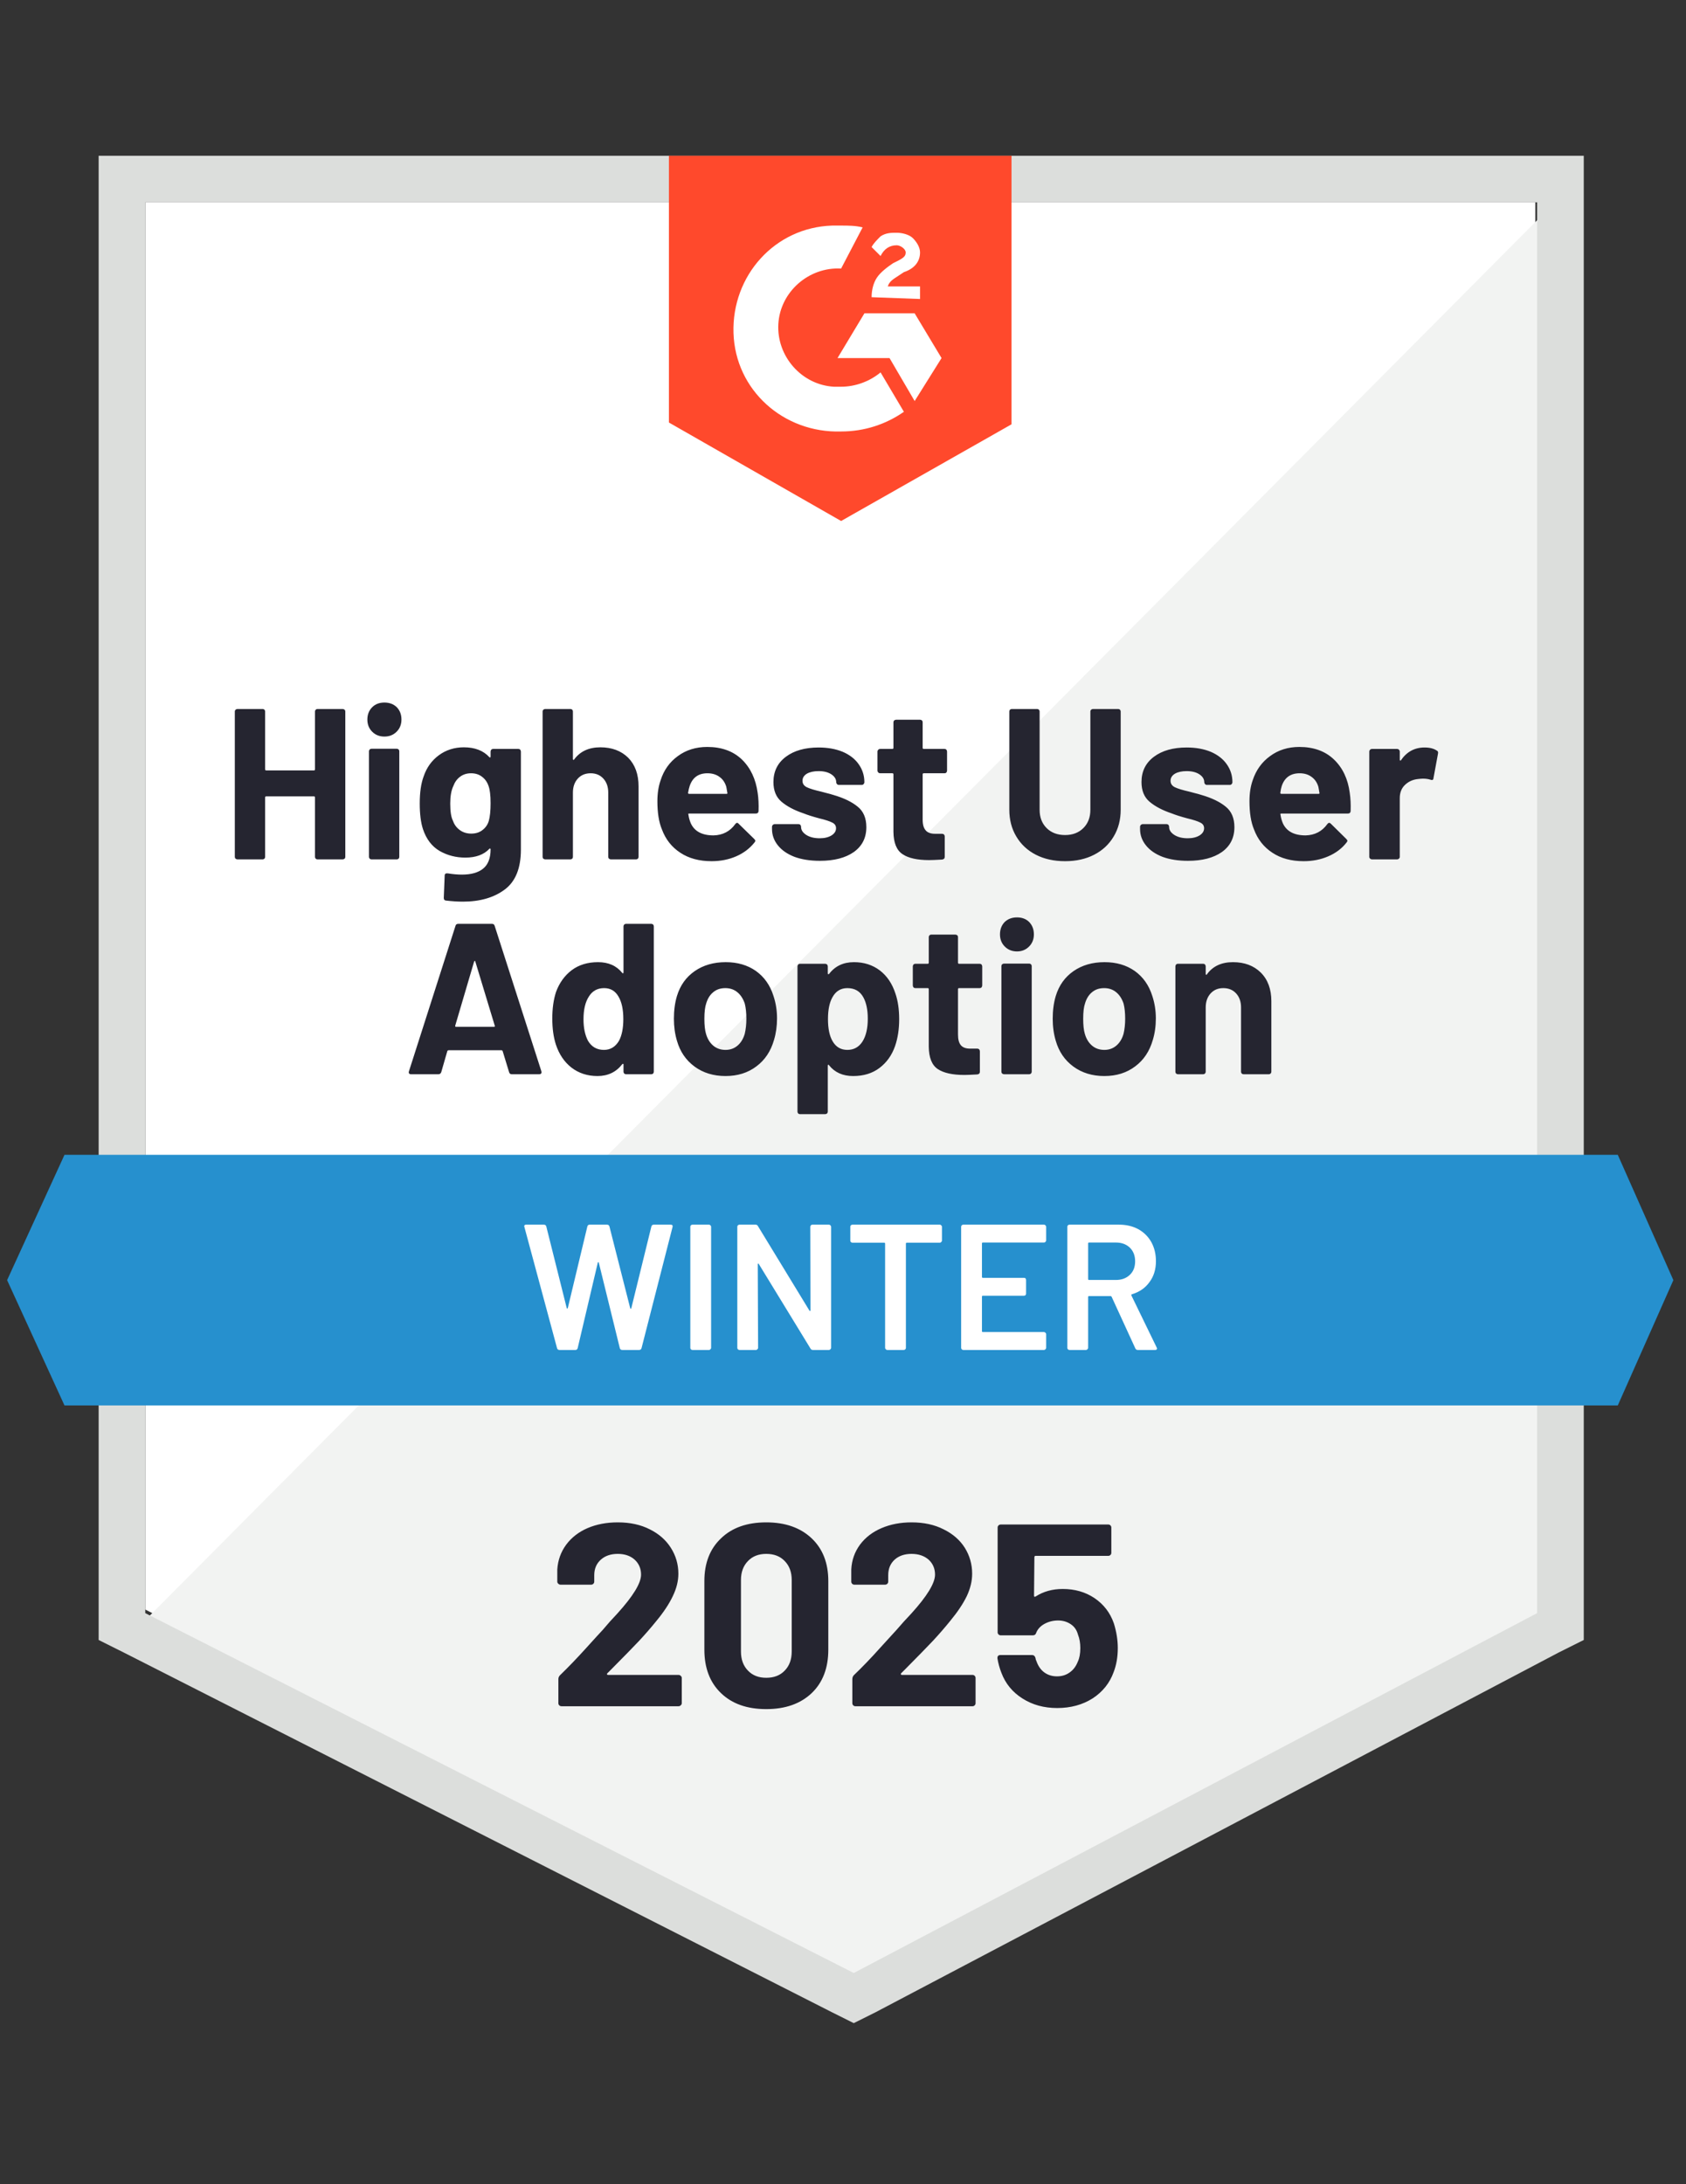
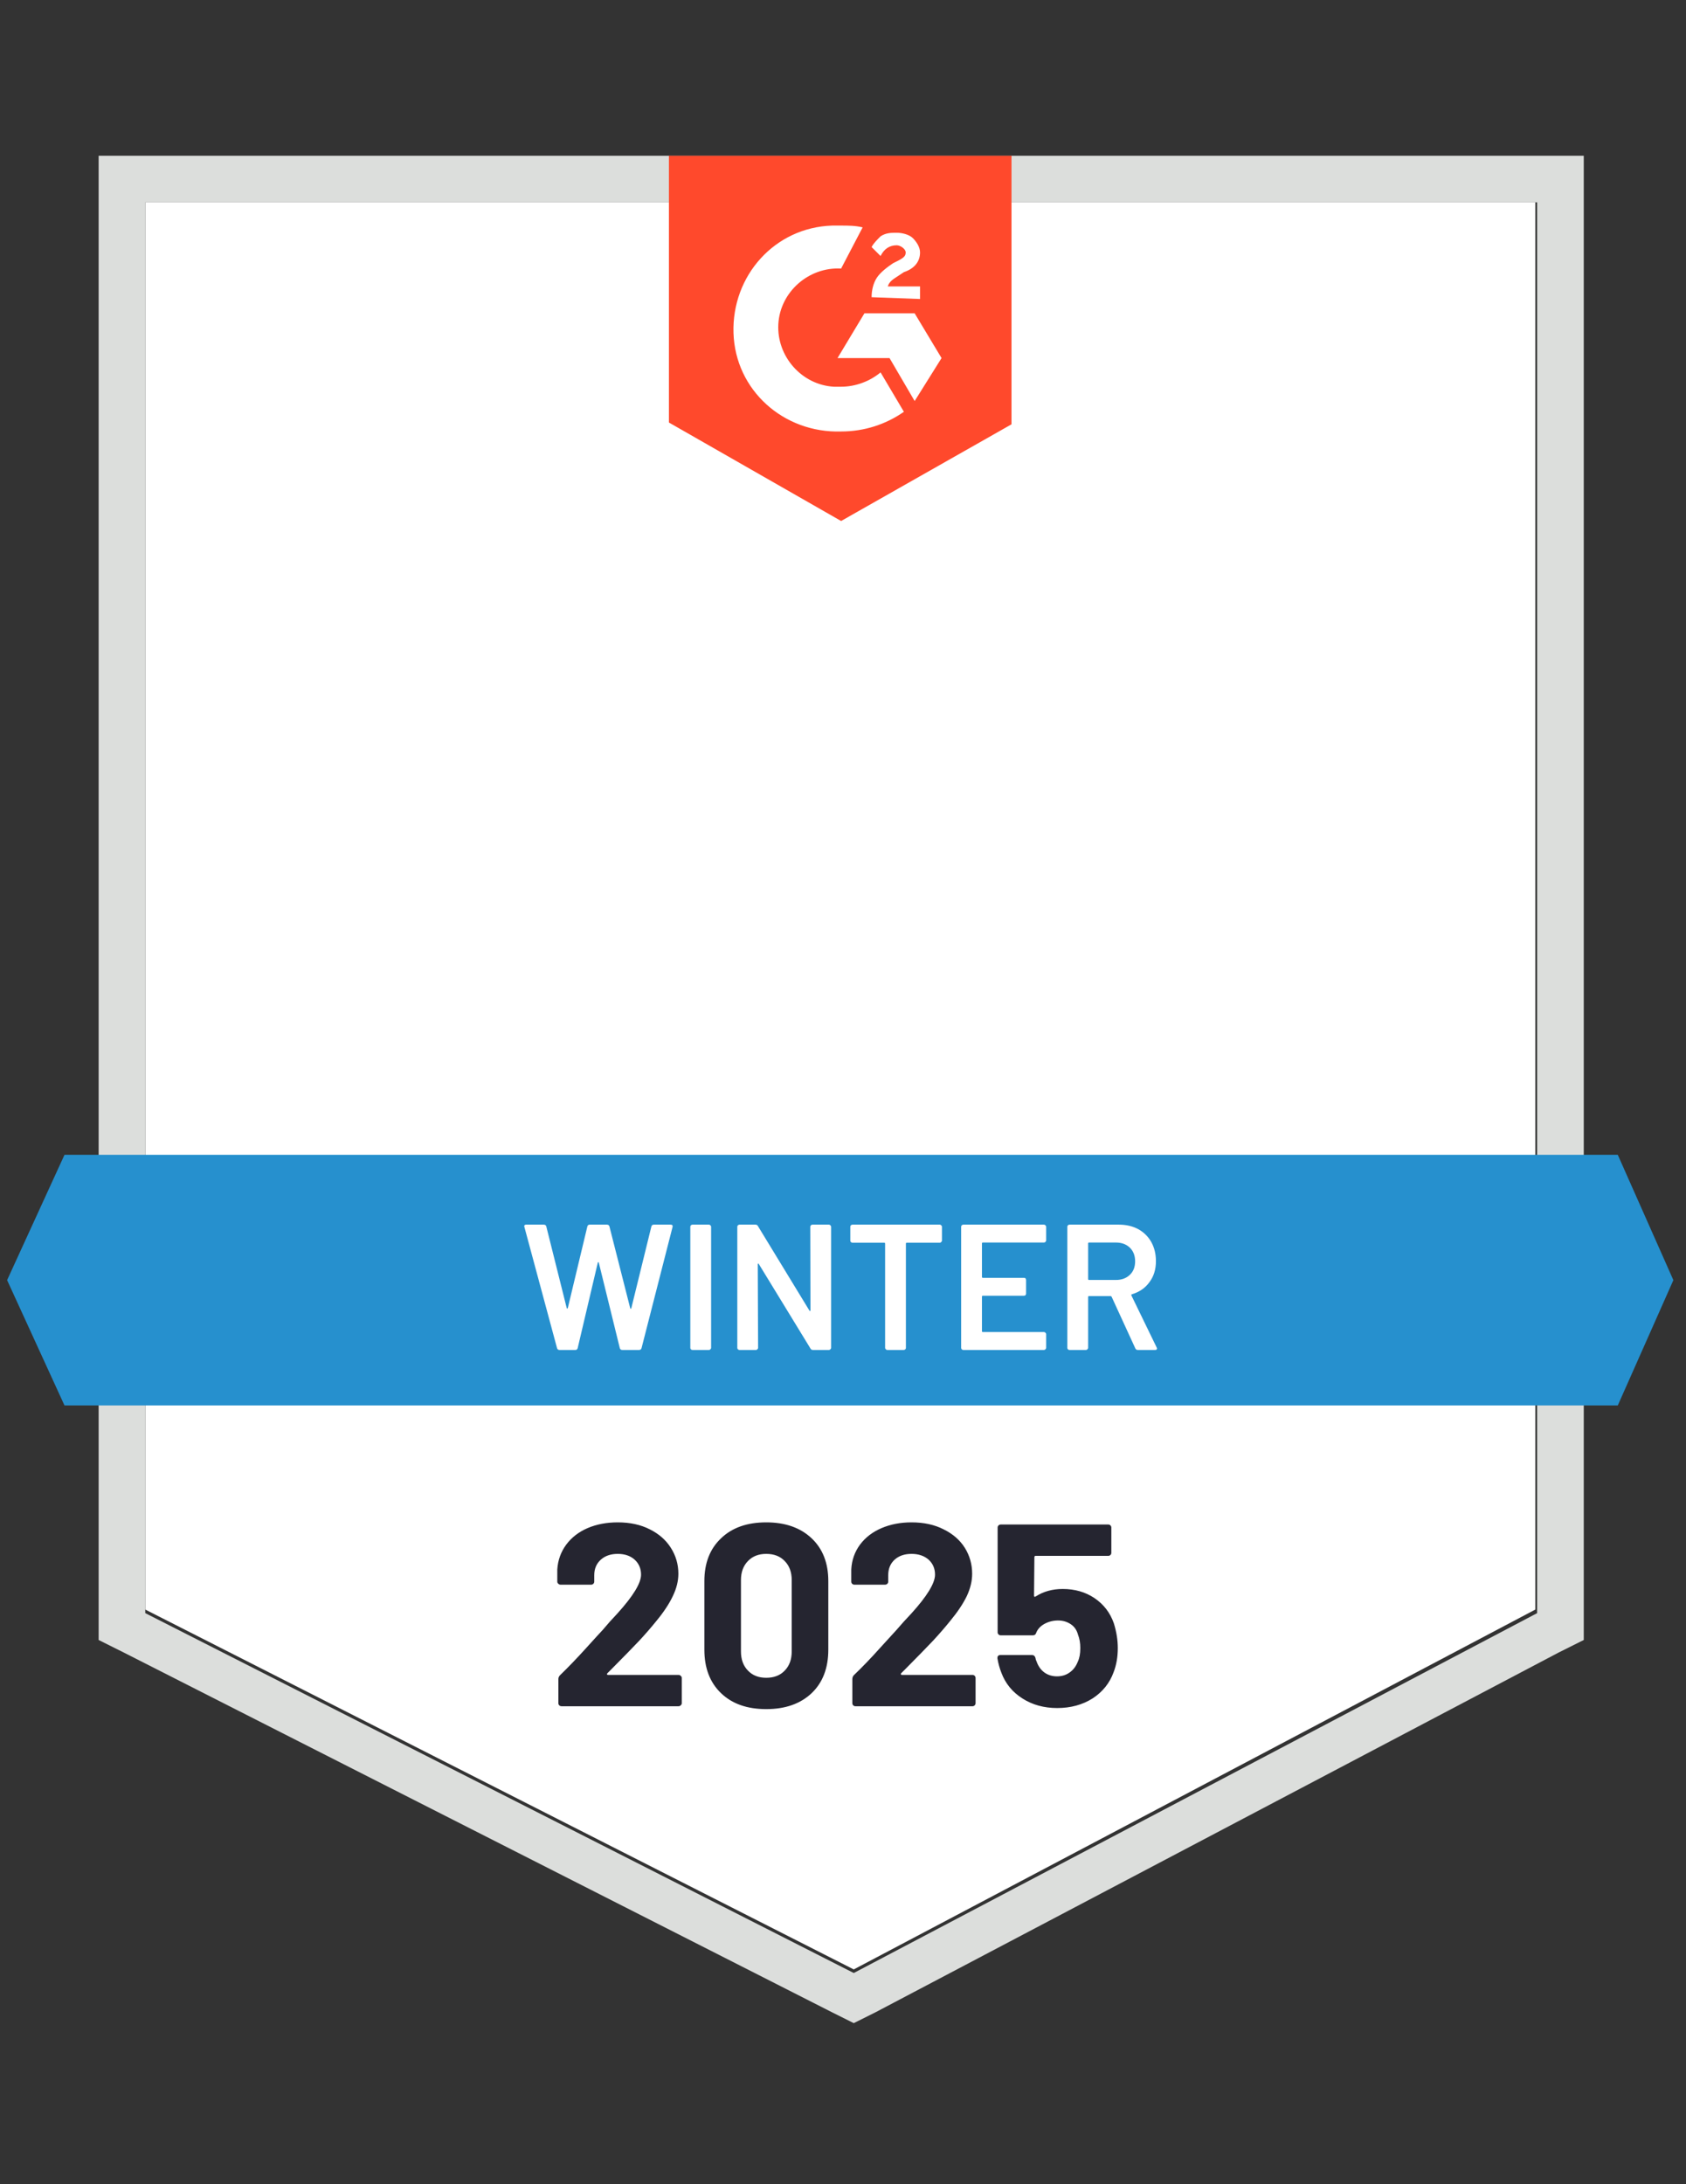
<svg xmlns="http://www.w3.org/2000/svg" width="139" height="180" viewBox="0 0 139 180" fill="none">
  <rect x="0" y="0" width="139" height="180" fill="#333333" stroke="none" />
  <path d="M11.977 132.639L70.386 162.295L126.578 132.639V16.672H11.977V132.639Z" fill="white" />
-   <path d="M127.756 17.114L10.789 134.704L71.417 164.655L127.756 135.885V17.114Z" fill="#F2F3F2" />
  <path d="M8.133 55.328V135.147L10.203 136.18L68.613 165.836L70.387 166.721L72.162 165.836L128.501 136.18L130.571 135.147V12.836H8.133V55.328ZM11.977 132.934V16.672H126.726V132.934L70.387 162.59L11.977 132.934Z" fill="#DCDEDC" />
  <path d="M69.344 18.59C69.936 18.59 70.527 18.59 71.119 18.738L69.344 22.131C66.683 21.983 64.317 24.049 64.169 26.705C64.021 29.36 66.091 31.721 68.753 31.869H69.344C70.527 31.869 71.71 31.426 72.597 30.688L74.52 33.934C73.041 34.967 71.266 35.557 69.344 35.557C64.612 35.705 60.62 32.164 60.472 27.442C60.324 22.721 63.873 18.738 68.605 18.59H69.344ZM75.407 25.82L77.625 29.508L75.407 33.049L73.337 29.508H69.048L71.266 25.82H75.407ZM71.858 24.492C71.858 23.901 72.006 23.311 72.302 22.869C72.597 22.426 73.189 21.983 73.632 21.688L73.928 21.541C74.52 21.246 74.668 21.098 74.668 20.803C74.668 20.508 74.224 20.213 73.928 20.213C73.337 20.213 72.893 20.508 72.597 21.098L71.858 20.36C72.006 20.065 72.302 19.77 72.597 19.475C73.041 19.18 73.485 19.18 73.928 19.18C74.372 19.18 74.963 19.328 75.259 19.623C75.555 19.918 75.851 20.36 75.851 20.803C75.851 21.541 75.407 22.131 74.52 22.426L74.076 22.721C73.632 23.016 73.337 23.164 73.189 23.606H75.851V24.639L71.858 24.492ZM69.344 42.934L83.392 34.967V12.836H55.148V34.819L69.344 42.934Z" fill="#FF492C" />
  <path d="M133.375 95.164H5.318L0.586 105.492L5.318 115.82H133.375L137.959 105.492L133.375 95.164Z" fill="#2690CE" />
-   <path d="M42.191 88.525C42.073 88.525 41.999 88.466 41.969 88.348L41.437 86.607C41.407 86.568 41.378 86.548 41.348 86.548H36.971C36.941 86.548 36.912 86.568 36.882 86.607L36.38 88.348C36.34 88.466 36.261 88.525 36.143 88.525H33.895C33.816 88.525 33.762 88.505 33.733 88.466C33.693 88.427 33.688 88.363 33.718 88.274L37.548 76.309C37.577 76.191 37.651 76.132 37.77 76.132H40.564C40.683 76.132 40.757 76.191 40.786 76.309L44.631 88.274C44.641 88.304 44.645 88.333 44.645 88.363C44.645 88.471 44.581 88.525 44.453 88.525H42.191ZM37.533 84.512C37.513 84.581 37.533 84.615 37.592 84.615H40.727C40.796 84.615 40.816 84.581 40.786 84.512L39.189 79.245C39.179 79.195 39.164 79.176 39.145 79.186C39.115 79.195 39.095 79.215 39.086 79.245L37.533 84.512ZM51.403 76.338C51.403 76.279 51.423 76.23 51.462 76.191C51.502 76.151 51.551 76.132 51.61 76.132H53.695C53.755 76.132 53.804 76.151 53.843 76.191C53.883 76.23 53.902 76.279 53.902 76.338V88.319C53.902 88.377 53.883 88.427 53.843 88.466C53.804 88.505 53.755 88.525 53.695 88.525H51.61C51.551 88.525 51.502 88.505 51.462 88.466C51.423 88.427 51.403 88.377 51.403 88.319V87.728C51.403 87.689 51.394 87.669 51.374 87.669C51.344 87.659 51.319 87.669 51.3 87.699C50.797 88.348 50.117 88.673 49.259 88.673C48.431 88.673 47.716 88.441 47.115 87.979C46.523 87.517 46.095 86.882 45.828 86.076C45.631 85.466 45.533 84.753 45.533 83.936C45.533 83.1 45.636 82.368 45.843 81.738C46.119 80.991 46.548 80.395 47.13 79.953C47.721 79.51 48.446 79.289 49.303 79.289C50.161 79.289 50.827 79.584 51.3 80.174C51.319 80.204 51.344 80.213 51.374 80.204C51.394 80.194 51.403 80.169 51.403 80.13V76.338ZM51.034 85.766C51.27 85.323 51.389 84.728 51.389 83.981C51.389 83.184 51.255 82.564 50.989 82.122C50.723 81.659 50.329 81.428 49.806 81.428C49.254 81.428 48.835 81.659 48.549 82.122C48.254 82.574 48.106 83.199 48.106 83.996C48.106 84.704 48.229 85.294 48.475 85.766C48.771 86.268 49.21 86.519 49.791 86.519C50.324 86.519 50.738 86.268 51.034 85.766ZM59.817 88.673C58.822 88.673 57.969 88.412 57.259 87.891C56.549 87.369 56.066 86.661 55.81 85.766C55.642 85.205 55.559 84.6 55.559 83.951C55.559 83.263 55.642 82.638 55.81 82.078C56.076 81.202 56.564 80.519 57.274 80.027C57.984 79.535 58.836 79.289 59.832 79.289C60.798 79.289 61.626 79.53 62.316 80.012C63.006 80.504 63.489 81.187 63.765 82.063C63.963 82.653 64.061 83.273 64.061 83.922C64.061 84.561 63.977 85.156 63.81 85.707C63.544 86.632 63.061 87.355 62.361 87.876C61.661 88.407 60.813 88.673 59.817 88.673ZM59.817 86.519C60.202 86.519 60.532 86.4 60.808 86.164C61.084 85.928 61.281 85.604 61.4 85.191C61.488 84.817 61.533 84.404 61.533 83.951C61.533 83.459 61.488 83.041 61.4 82.697C61.261 82.294 61.059 81.984 60.793 81.768C60.517 81.541 60.187 81.428 59.803 81.428C59.398 81.428 59.063 81.541 58.797 81.768C58.531 81.984 58.339 82.294 58.22 82.697C58.122 82.982 58.072 83.4 58.072 83.951C58.072 84.482 58.117 84.895 58.205 85.191C58.324 85.604 58.521 85.928 58.797 86.164C59.073 86.4 59.413 86.519 59.817 86.519ZM73.821 81.871C74.028 82.471 74.131 83.179 74.131 83.996C74.131 84.812 74.018 85.55 73.791 86.209C73.525 86.966 73.096 87.566 72.505 88.009C71.923 88.451 71.198 88.673 70.331 88.673C69.483 88.673 68.823 88.377 68.35 87.787C68.33 87.748 68.305 87.733 68.275 87.743C68.256 87.753 68.246 87.778 68.246 87.817V91.609C68.246 91.668 68.226 91.717 68.187 91.756C68.138 91.796 68.083 91.815 68.024 91.815H65.954C65.895 91.815 65.846 91.796 65.806 91.756C65.767 91.717 65.747 91.668 65.747 91.609V79.643C65.747 79.584 65.767 79.53 65.806 79.481C65.846 79.441 65.895 79.422 65.954 79.422H68.024C68.083 79.422 68.138 79.441 68.187 79.481C68.226 79.53 68.246 79.584 68.246 79.643V80.219C68.246 80.258 68.256 80.278 68.275 80.278C68.305 80.287 68.33 80.282 68.35 80.263C68.842 79.614 69.528 79.289 70.405 79.289C71.223 79.289 71.933 79.515 72.534 79.968C73.126 80.42 73.555 81.055 73.821 81.871ZM71.1 85.84C71.396 85.377 71.543 84.748 71.543 83.951C71.543 83.213 71.42 82.623 71.174 82.181C70.898 81.679 70.459 81.428 69.858 81.428C69.316 81.428 68.906 81.679 68.63 82.181C68.384 82.614 68.261 83.213 68.261 83.981C68.261 84.768 68.389 85.377 68.645 85.81C68.921 86.282 69.325 86.519 69.858 86.519C70.39 86.519 70.804 86.292 71.1 85.84ZM80.978 81.207C80.978 81.266 80.958 81.32 80.919 81.369C80.879 81.409 80.83 81.428 80.771 81.428H79.07C79.011 81.428 78.981 81.458 78.981 81.517V85.264C78.981 85.658 79.06 85.948 79.218 86.135C79.376 86.322 79.632 86.415 79.987 86.415H80.579C80.638 86.415 80.687 86.435 80.726 86.474C80.766 86.523 80.785 86.578 80.785 86.636V88.319C80.785 88.446 80.716 88.52 80.579 88.54C80.076 88.569 79.721 88.584 79.514 88.584C78.528 88.584 77.794 88.422 77.311 88.097C76.828 87.773 76.581 87.158 76.571 86.253V81.517C76.571 81.458 76.542 81.428 76.483 81.428H75.462C75.403 81.428 75.354 81.409 75.314 81.369C75.275 81.32 75.255 81.266 75.255 81.207V79.643C75.255 79.584 75.275 79.53 75.314 79.481C75.354 79.441 75.403 79.422 75.462 79.422H76.483C76.542 79.422 76.571 79.392 76.571 79.333V77.223C76.571 77.164 76.591 77.115 76.63 77.076C76.67 77.037 76.719 77.017 76.778 77.017H78.76C78.819 77.017 78.873 77.037 78.922 77.076C78.962 77.115 78.981 77.164 78.981 77.223V79.333C78.981 79.392 79.011 79.422 79.07 79.422H80.771C80.83 79.422 80.879 79.441 80.919 79.481C80.958 79.53 80.978 79.584 80.978 79.643V81.207ZM83.847 78.404C83.442 78.404 83.107 78.271 82.841 78.005C82.575 77.74 82.442 77.405 82.442 77.002C82.442 76.589 82.57 76.25 82.826 75.984C83.092 75.728 83.433 75.6 83.847 75.6C84.26 75.6 84.596 75.728 84.852 75.984C85.108 76.25 85.237 76.589 85.237 77.002C85.237 77.405 85.103 77.74 84.837 78.005C84.571 78.271 84.241 78.404 83.847 78.404ZM82.782 88.525C82.723 88.525 82.668 88.505 82.619 88.466C82.58 88.427 82.56 88.377 82.56 88.319V79.614C82.56 79.555 82.58 79.505 82.619 79.466C82.668 79.427 82.723 79.407 82.782 79.407H84.852C84.911 79.407 84.96 79.427 85 79.466C85.039 79.505 85.059 79.555 85.059 79.614V88.319C85.059 88.377 85.039 88.427 85 88.466C84.96 88.505 84.911 88.525 84.852 88.525H82.782ZM91.048 88.673C90.052 88.673 89.2 88.412 88.49 87.891C87.78 87.369 87.297 86.661 87.04 85.766C86.873 85.205 86.789 84.6 86.789 83.951C86.789 83.263 86.873 82.638 87.04 82.078C87.307 81.202 87.795 80.519 88.504 80.027C89.214 79.535 90.067 79.289 91.063 79.289C92.029 79.289 92.857 79.53 93.547 80.012C94.237 80.504 94.72 81.187 94.996 82.063C95.193 82.653 95.292 83.273 95.292 83.922C95.292 84.561 95.208 85.156 95.04 85.707C94.774 86.632 94.291 87.355 93.591 87.876C92.891 88.407 92.044 88.673 91.048 88.673ZM91.048 86.519C91.432 86.519 91.763 86.4 92.039 86.164C92.315 85.928 92.512 85.604 92.63 85.191C92.719 84.817 92.763 84.404 92.763 83.951C92.763 83.459 92.719 83.041 92.63 82.697C92.492 82.294 92.29 81.984 92.024 81.768C91.748 81.541 91.418 81.428 91.033 81.428C90.629 81.428 90.294 81.541 90.028 81.768C89.761 81.984 89.569 82.294 89.451 82.697C89.352 82.982 89.303 83.4 89.303 83.951C89.303 84.482 89.347 84.895 89.436 85.191C89.554 85.604 89.751 85.928 90.028 86.164C90.304 86.4 90.644 86.519 91.048 86.519ZM101.65 79.289C102.597 79.289 103.361 79.574 103.942 80.145C104.524 80.725 104.815 81.512 104.815 82.505V88.319C104.815 88.377 104.795 88.427 104.756 88.466C104.716 88.505 104.667 88.525 104.608 88.525H102.523C102.464 88.525 102.414 88.505 102.375 88.466C102.335 88.427 102.316 88.377 102.316 88.319V83.022C102.316 82.55 102.183 82.166 101.916 81.871C101.65 81.576 101.295 81.428 100.852 81.428C100.418 81.428 100.068 81.576 99.802 81.871C99.536 82.166 99.403 82.55 99.403 83.022V88.319C99.403 88.377 99.383 88.427 99.344 88.466C99.304 88.505 99.255 88.525 99.196 88.525H97.111C97.052 88.525 97.002 88.505 96.963 88.466C96.923 88.427 96.904 88.377 96.904 88.319V79.643C96.904 79.584 96.923 79.53 96.963 79.481C97.002 79.441 97.052 79.422 97.111 79.422H99.196C99.255 79.422 99.304 79.441 99.344 79.481C99.383 79.53 99.403 79.584 99.403 79.643V80.263C99.403 80.292 99.412 80.312 99.432 80.322C99.462 80.341 99.481 80.337 99.491 80.307C99.974 79.628 100.694 79.289 101.65 79.289ZM25.969 58.633C25.969 58.574 25.989 58.525 26.028 58.486C26.068 58.446 26.117 58.427 26.176 58.427H28.247C28.306 58.427 28.36 58.446 28.409 58.486C28.449 58.525 28.468 58.574 28.468 58.633V70.614C28.468 70.673 28.449 70.722 28.409 70.761C28.36 70.8 28.306 70.82 28.247 70.82H26.176C26.117 70.82 26.068 70.8 26.028 70.761C25.989 70.722 25.969 70.673 25.969 70.614V65.715C25.969 65.656 25.94 65.627 25.881 65.627H21.947C21.888 65.627 21.858 65.656 21.858 65.715V70.614C21.858 70.673 21.839 70.722 21.799 70.761C21.76 70.8 21.71 70.82 21.651 70.82H19.581C19.522 70.82 19.468 70.8 19.419 70.761C19.379 70.722 19.359 70.673 19.359 70.614V58.633C19.359 58.574 19.379 58.525 19.419 58.486C19.468 58.446 19.522 58.427 19.581 58.427H21.651C21.71 58.427 21.76 58.446 21.799 58.486C21.839 58.525 21.858 58.574 21.858 58.633V63.399C21.858 63.458 21.888 63.487 21.947 63.487H25.881C25.94 63.487 25.969 63.458 25.969 63.399V58.633ZM31.692 60.699C31.288 60.699 30.953 60.566 30.686 60.3C30.42 60.035 30.287 59.7 30.287 59.297C30.287 58.884 30.42 58.545 30.686 58.279C30.943 58.023 31.278 57.895 31.692 57.895C32.106 57.895 32.446 58.023 32.712 58.279C32.969 58.545 33.097 58.884 33.097 59.297C33.097 59.7 32.964 60.035 32.697 60.3C32.431 60.566 32.096 60.699 31.692 60.699ZM30.627 70.82C30.568 70.82 30.519 70.8 30.479 70.761C30.44 70.722 30.42 70.673 30.42 70.614V61.909C30.42 61.85 30.44 61.8 30.479 61.761C30.519 61.722 30.568 61.702 30.627 61.702H32.712C32.771 61.702 32.821 61.722 32.86 61.761C32.9 61.8 32.919 61.85 32.919 61.909V70.614C32.919 70.673 32.9 70.722 32.86 70.761C32.821 70.8 32.771 70.82 32.712 70.82H30.627ZM40.446 61.938C40.446 61.879 40.466 61.825 40.505 61.776C40.545 61.736 40.594 61.717 40.653 61.717H42.738C42.797 61.717 42.846 61.736 42.886 61.776C42.925 61.825 42.945 61.879 42.945 61.938V70.009C42.945 71.553 42.496 72.654 41.599 73.314C40.712 73.973 39.564 74.302 38.154 74.302C37.74 74.302 37.277 74.273 36.764 74.213C36.646 74.204 36.587 74.13 36.587 73.992L36.66 72.163C36.66 72.015 36.744 71.951 36.912 71.971C37.336 72.04 37.725 72.074 38.08 72.074C38.839 72.074 39.421 71.912 39.825 71.587C40.239 71.253 40.446 70.722 40.446 69.994C40.446 69.954 40.431 69.93 40.402 69.92C40.382 69.92 40.362 69.93 40.343 69.95C39.889 70.432 39.228 70.673 38.361 70.673C37.592 70.673 36.887 70.491 36.246 70.127C35.606 69.753 35.147 69.153 34.871 68.327C34.694 67.786 34.605 67.082 34.605 66.217C34.605 65.292 34.714 64.545 34.93 63.974C35.177 63.246 35.596 62.666 36.187 62.233C36.779 61.8 37.464 61.584 38.243 61.584C39.15 61.584 39.85 61.855 40.343 62.395C40.362 62.415 40.382 62.425 40.402 62.425C40.431 62.415 40.446 62.391 40.446 62.351V61.938ZM40.298 67.648C40.397 67.294 40.446 66.812 40.446 66.202C40.446 65.838 40.431 65.553 40.402 65.346C40.382 65.15 40.343 64.963 40.283 64.786C40.175 64.461 39.997 64.205 39.751 64.019C39.505 63.822 39.199 63.723 38.834 63.723C38.479 63.723 38.174 63.822 37.917 64.019C37.671 64.205 37.489 64.461 37.37 64.786C37.203 65.14 37.119 65.617 37.119 66.217C37.119 66.876 37.193 67.348 37.341 67.633C37.449 67.948 37.636 68.204 37.903 68.4C38.169 68.597 38.484 68.695 38.849 68.695C39.224 68.695 39.534 68.597 39.781 68.4C40.037 68.204 40.209 67.953 40.298 67.648ZM49.496 61.584C50.442 61.584 51.206 61.869 51.788 62.44C52.36 63.02 52.645 63.807 52.645 64.8V70.614C52.645 70.673 52.626 70.722 52.586 70.761C52.547 70.8 52.498 70.82 52.438 70.82H50.368C50.309 70.82 50.255 70.8 50.206 70.761C50.166 70.722 50.146 70.673 50.146 70.614V65.317C50.146 64.845 50.013 64.461 49.747 64.166C49.481 63.871 49.131 63.723 48.697 63.723C48.254 63.723 47.899 63.871 47.633 64.166C47.366 64.461 47.233 64.845 47.233 65.317V70.614C47.233 70.673 47.214 70.722 47.174 70.761C47.135 70.8 47.085 70.82 47.026 70.82H44.956C44.897 70.82 44.843 70.8 44.793 70.761C44.754 70.722 44.734 70.673 44.734 70.614V58.633C44.734 58.574 44.754 58.525 44.793 58.486C44.843 58.446 44.897 58.427 44.956 58.427H47.026C47.085 58.427 47.135 58.446 47.174 58.486C47.214 58.525 47.233 58.574 47.233 58.633V62.558C47.233 62.587 47.248 62.607 47.278 62.617C47.297 62.636 47.312 62.632 47.322 62.602C47.815 61.923 48.539 61.584 49.496 61.584ZM62.464 65.332C62.533 65.784 62.558 66.286 62.538 66.837C62.528 66.974 62.449 67.043 62.301 67.043H56.815C56.746 67.043 56.727 67.073 56.756 67.132C56.786 67.368 56.85 67.604 56.949 67.84C57.254 68.509 57.88 68.843 58.827 68.843C59.586 68.823 60.182 68.513 60.616 67.913C60.665 67.845 60.719 67.81 60.778 67.81C60.818 67.81 60.857 67.835 60.897 67.884L62.183 69.138C62.242 69.197 62.272 69.251 62.272 69.3C62.272 69.32 62.247 69.364 62.198 69.433C61.804 69.925 61.301 70.304 60.69 70.569C60.078 70.835 59.403 70.968 58.664 70.968C57.648 70.968 56.791 70.737 56.091 70.274C55.381 69.812 54.873 69.168 54.568 68.341C54.321 67.751 54.198 66.979 54.198 66.025C54.198 65.376 54.287 64.8 54.464 64.299C54.73 63.463 55.204 62.799 55.884 62.307C56.564 61.805 57.372 61.554 58.309 61.554C59.492 61.554 60.443 61.899 61.163 62.587C61.873 63.276 62.306 64.191 62.464 65.332ZM58.324 63.723C57.584 63.723 57.096 64.073 56.86 64.771C56.81 64.918 56.766 65.105 56.727 65.332C56.727 65.391 56.756 65.42 56.815 65.42H59.891C59.96 65.42 59.985 65.391 59.965 65.332C59.906 64.987 59.876 64.82 59.876 64.83C59.768 64.476 59.581 64.205 59.315 64.019C59.048 63.822 58.718 63.723 58.324 63.723ZM67.595 70.938C66.797 70.938 66.102 70.83 65.51 70.614C64.919 70.387 64.46 70.073 64.135 69.669C63.81 69.266 63.647 68.814 63.647 68.312V68.135C63.647 68.076 63.672 68.022 63.721 67.973C63.761 67.933 63.81 67.913 63.869 67.913H65.836C65.895 67.913 65.944 67.933 65.984 67.973C66.023 68.022 66.043 68.076 66.043 68.135V68.15C66.043 68.405 66.191 68.627 66.486 68.814C66.772 68.991 67.137 69.079 67.581 69.079C67.975 69.079 68.3 69 68.556 68.843C68.803 68.686 68.926 68.489 68.926 68.253C68.926 68.037 68.818 67.879 68.601 67.781C68.394 67.673 68.044 67.559 67.551 67.441C66.999 67.294 66.565 67.156 66.25 67.028C65.491 66.773 64.884 66.453 64.431 66.069C63.987 65.695 63.765 65.154 63.765 64.446C63.765 63.571 64.106 62.877 64.786 62.366C65.466 61.855 66.368 61.599 67.492 61.599C68.241 61.599 68.901 61.717 69.473 61.953C70.045 62.199 70.484 62.538 70.789 62.971C71.105 63.413 71.263 63.91 71.263 64.461C71.263 64.52 71.243 64.569 71.203 64.609C71.164 64.658 71.115 64.682 71.055 64.682H69.148C69.089 64.682 69.04 64.658 69 64.609C68.961 64.569 68.941 64.52 68.941 64.461C68.941 64.205 68.808 63.989 68.542 63.812C68.275 63.635 67.926 63.546 67.492 63.546C67.097 63.546 66.777 63.615 66.531 63.753C66.284 63.9 66.161 64.097 66.161 64.343C66.161 64.579 66.279 64.756 66.516 64.874C66.762 64.992 67.166 65.115 67.728 65.243C67.866 65.282 68.014 65.322 68.172 65.361C68.34 65.4 68.517 65.45 68.704 65.509C69.552 65.754 70.218 66.074 70.701 66.468C71.184 66.851 71.425 67.417 71.425 68.164C71.425 69.04 71.08 69.723 70.39 70.215C69.7 70.697 68.769 70.938 67.595 70.938ZM78.079 63.502C78.079 63.561 78.06 63.615 78.02 63.664C77.981 63.704 77.932 63.723 77.873 63.723H76.157C76.098 63.723 76.068 63.753 76.068 63.812V67.559C76.068 67.953 76.152 68.243 76.32 68.43C76.478 68.617 76.734 68.71 77.089 68.71H77.665C77.725 68.71 77.779 68.73 77.828 68.769C77.868 68.819 77.887 68.873 77.887 68.932V70.614C77.887 70.741 77.813 70.815 77.665 70.835C77.172 70.864 76.818 70.879 76.601 70.879C75.625 70.879 74.895 70.717 74.412 70.392C73.919 70.068 73.668 69.453 73.658 68.548V63.812C73.658 63.753 73.629 63.723 73.569 63.723H72.564C72.505 63.723 72.455 63.704 72.416 63.664C72.367 63.615 72.342 63.561 72.342 63.502V61.938C72.342 61.879 72.367 61.825 72.416 61.776C72.455 61.736 72.505 61.717 72.564 61.717H73.569C73.629 61.717 73.658 61.687 73.658 61.628V59.519C73.658 59.459 73.678 59.41 73.717 59.371C73.766 59.332 73.821 59.312 73.88 59.312H75.861C75.921 59.312 75.97 59.332 76.009 59.371C76.049 59.41 76.068 59.459 76.068 59.519V61.628C76.068 61.687 76.098 61.717 76.157 61.717H77.873C77.932 61.717 77.981 61.736 78.02 61.776C78.06 61.825 78.079 61.879 78.079 61.938V63.502ZM87.809 70.968C86.893 70.968 86.089 70.791 85.399 70.436C84.709 70.082 84.172 69.581 83.787 68.932C83.403 68.292 83.211 67.555 83.211 66.719V58.633C83.211 58.574 83.23 58.525 83.27 58.486C83.309 58.446 83.359 58.427 83.418 58.427H85.503C85.562 58.427 85.611 58.446 85.65 58.486C85.69 58.525 85.71 58.574 85.71 58.633V66.733C85.71 67.353 85.902 67.855 86.286 68.238C86.671 68.622 87.179 68.814 87.809 68.814C88.43 68.814 88.933 68.622 89.318 68.238C89.702 67.855 89.894 67.353 89.894 66.733V58.633C89.894 58.574 89.914 58.525 89.954 58.486C90.003 58.446 90.057 58.427 90.116 58.427H92.186C92.246 58.427 92.295 58.446 92.334 58.486C92.374 58.525 92.394 58.574 92.394 58.633V66.719C92.394 67.555 92.201 68.292 91.817 68.932C91.432 69.581 90.895 70.082 90.205 70.436C89.515 70.791 88.716 70.968 87.809 70.968ZM97.939 70.938C97.14 70.938 96.445 70.83 95.854 70.614C95.262 70.387 94.804 70.073 94.478 69.669C94.153 69.266 93.99 68.814 93.99 68.312V68.135C93.99 68.076 94.015 68.022 94.064 67.973C94.104 67.933 94.153 67.913 94.212 67.913H96.179C96.238 67.913 96.287 67.933 96.327 67.973C96.366 68.022 96.386 68.076 96.386 68.135V68.15C96.386 68.405 96.534 68.627 96.83 68.814C97.116 68.991 97.48 69.079 97.924 69.079C98.318 69.079 98.644 69 98.9 68.843C99.146 68.686 99.27 68.489 99.27 68.253C99.27 68.037 99.161 67.879 98.944 67.781C98.737 67.673 98.387 67.559 97.894 67.441C97.342 67.294 96.909 67.156 96.593 67.028C95.834 66.773 95.228 66.453 94.774 66.069C94.331 65.695 94.109 65.154 94.109 64.446C94.109 63.571 94.449 62.877 95.129 62.366C95.809 61.855 96.711 61.599 97.835 61.599C98.585 61.599 99.245 61.717 99.817 61.953C100.388 62.199 100.827 62.538 101.133 62.971C101.448 63.413 101.606 63.91 101.606 64.461C101.606 64.52 101.586 64.569 101.547 64.609C101.507 64.658 101.458 64.682 101.399 64.682H99.491C99.432 64.682 99.383 64.658 99.344 64.609C99.304 64.569 99.284 64.52 99.284 64.461C99.284 64.205 99.151 63.989 98.885 63.812C98.619 63.635 98.269 63.546 97.835 63.546C97.441 63.546 97.121 63.615 96.874 63.753C96.628 63.9 96.504 64.097 96.504 64.343C96.504 64.579 96.623 64.756 96.859 64.874C97.106 64.992 97.51 65.115 98.072 65.243C98.21 65.282 98.358 65.322 98.515 65.361C98.683 65.4 98.861 65.45 99.048 65.509C99.896 65.754 100.561 66.074 101.044 66.468C101.527 66.851 101.769 67.417 101.769 68.164C101.769 69.04 101.424 69.723 100.734 70.215C100.043 70.697 99.112 70.938 97.939 70.938ZM111.277 65.332C111.346 65.784 111.37 66.286 111.351 66.837C111.341 66.974 111.262 67.043 111.114 67.043H105.643C105.564 67.043 105.539 67.073 105.569 67.132C105.599 67.368 105.663 67.604 105.761 67.84C106.067 68.509 106.693 68.843 107.639 68.843C108.398 68.823 108.995 68.513 109.428 67.913C109.478 67.845 109.532 67.81 109.591 67.81C109.631 67.81 109.675 67.835 109.724 67.884L110.996 69.138C111.055 69.197 111.085 69.251 111.085 69.3C111.085 69.32 111.06 69.364 111.011 69.433C110.626 69.925 110.123 70.304 109.502 70.569C108.891 70.835 108.216 70.968 107.477 70.968C106.461 70.968 105.603 70.737 104.904 70.274C104.194 69.812 103.686 69.168 103.38 68.341C103.134 67.751 103.011 66.979 103.011 66.025C103.011 65.376 103.099 64.8 103.277 64.299C103.553 63.463 104.031 62.799 104.711 62.307C105.391 61.805 106.195 61.554 107.122 61.554C108.305 61.554 109.256 61.899 109.976 62.587C110.695 63.276 111.129 64.191 111.277 65.332ZM107.151 63.723C106.402 63.723 105.909 64.073 105.672 64.771C105.623 64.918 105.584 65.105 105.554 65.332C105.554 65.391 105.584 65.42 105.643 65.42H108.704C108.773 65.42 108.797 65.391 108.778 65.332C108.719 64.987 108.689 64.82 108.689 64.83C108.581 64.476 108.393 64.205 108.127 64.019C107.861 63.822 107.536 63.723 107.151 63.723ZM117.443 61.599C117.867 61.599 118.202 61.682 118.449 61.85C118.547 61.889 118.582 61.977 118.552 62.115L118.182 64.122C118.173 64.269 118.089 64.314 117.931 64.254C117.754 64.195 117.547 64.166 117.31 64.166C117.221 64.166 117.093 64.176 116.926 64.195C116.502 64.235 116.142 64.392 115.846 64.668C115.55 64.943 115.402 65.312 115.402 65.774V70.614C115.402 70.673 115.378 70.722 115.329 70.761C115.289 70.8 115.24 70.82 115.181 70.82H113.11C113.051 70.82 113.002 70.8 112.963 70.761C112.913 70.722 112.889 70.673 112.889 70.614V61.938C112.889 61.879 112.913 61.825 112.963 61.776C113.002 61.736 113.051 61.717 113.11 61.717H115.181C115.24 61.717 115.289 61.736 115.329 61.776C115.378 61.825 115.402 61.879 115.402 61.938V62.602C115.402 62.641 115.412 62.666 115.432 62.676C115.452 62.686 115.471 62.681 115.491 62.661C115.974 61.953 116.625 61.599 117.443 61.599Z" fill="#252530" />
  <path d="M46.132 111.247C46.023 111.247 45.954 111.198 45.925 111.099L43.233 101.111L43.219 101.052C43.219 100.963 43.273 100.919 43.381 100.919H44.831C44.939 100.919 45.008 100.968 45.038 101.066L46.723 107.794C46.733 107.824 46.748 107.839 46.768 107.839C46.787 107.839 46.802 107.824 46.812 107.794L48.424 101.066C48.453 100.968 48.517 100.919 48.616 100.919H50.036C50.144 100.919 50.213 100.968 50.243 101.066L51.958 107.809C51.968 107.839 51.983 107.853 52.002 107.853C52.022 107.853 52.037 107.839 52.047 107.809L53.703 101.066C53.733 100.968 53.801 100.919 53.91 100.919H55.285C55.423 100.919 55.477 100.983 55.448 101.111L52.89 111.099C52.86 111.198 52.791 111.247 52.683 111.247H51.307C51.199 111.247 51.13 111.198 51.1 111.099L49.37 104.062C49.36 104.032 49.346 104.012 49.326 104.003C49.306 104.003 49.291 104.022 49.282 104.062L47.625 111.099C47.596 111.198 47.532 111.247 47.433 111.247H46.132ZM57.089 111.247C57.04 111.247 56.995 111.227 56.956 111.188C56.926 111.158 56.912 111.119 56.912 111.07V101.096C56.912 101.047 56.926 101.007 56.956 100.978C56.995 100.939 57.04 100.919 57.089 100.919H58.45C58.499 100.919 58.538 100.939 58.568 100.978C58.607 101.007 58.627 101.047 58.627 101.096V111.07C58.627 111.119 58.607 111.158 58.568 111.188C58.538 111.227 58.499 111.247 58.45 111.247H57.089ZM66.804 101.096C66.804 101.047 66.819 101.007 66.849 100.978C66.888 100.939 66.933 100.919 66.982 100.919H68.342C68.392 100.919 68.431 100.939 68.461 100.978C68.5 101.007 68.52 101.047 68.52 101.096V111.07C68.52 111.119 68.5 111.158 68.461 111.188C68.431 111.227 68.392 111.247 68.342 111.247H67.026C66.928 111.247 66.859 111.207 66.819 111.129L62.56 104.165C62.541 104.135 62.521 104.121 62.501 104.121C62.482 104.13 62.472 104.155 62.472 104.194L62.501 111.07C62.501 111.119 62.482 111.158 62.442 111.188C62.413 111.227 62.373 111.247 62.324 111.247H60.963C60.914 111.247 60.87 111.227 60.83 111.188C60.801 111.158 60.786 111.119 60.786 111.07V101.096C60.786 101.047 60.801 101.007 60.83 100.978C60.87 100.939 60.914 100.919 60.963 100.919H62.279C62.378 100.919 62.447 100.958 62.486 101.037L66.731 108.001C66.75 108.03 66.77 108.04 66.79 108.03C66.809 108.03 66.819 108.011 66.819 107.971L66.804 101.096ZM77.481 100.919C77.53 100.919 77.57 100.939 77.599 100.978C77.638 101.007 77.658 101.047 77.658 101.096V102.232C77.658 102.281 77.638 102.321 77.599 102.35C77.57 102.389 77.53 102.409 77.481 102.409H74.76C74.711 102.409 74.686 102.434 74.686 102.483V111.07C74.686 111.119 74.671 111.158 74.642 111.188C74.602 111.227 74.558 111.247 74.508 111.247H73.148C73.099 111.247 73.059 111.227 73.03 111.188C72.99 111.158 72.971 111.119 72.971 111.07V102.483C72.971 102.434 72.946 102.409 72.897 102.409H70.279C70.23 102.409 70.186 102.389 70.146 102.35C70.117 102.321 70.102 102.281 70.102 102.232V101.096C70.102 101.047 70.117 101.007 70.146 100.978C70.186 100.939 70.23 100.919 70.279 100.919H77.481ZM86.25 102.217C86.25 102.266 86.23 102.306 86.191 102.335C86.161 102.375 86.121 102.394 86.072 102.394H81.03C80.98 102.394 80.956 102.419 80.956 102.468V105.227C80.956 105.276 80.98 105.301 81.03 105.301H84.416C84.465 105.301 84.51 105.316 84.549 105.345C84.579 105.385 84.593 105.429 84.593 105.478V106.599C84.593 106.648 84.579 106.693 84.549 106.732C84.51 106.762 84.465 106.776 84.416 106.776H81.03C80.98 106.776 80.956 106.801 80.956 106.85V109.698C80.956 109.747 80.98 109.771 81.03 109.771H86.072C86.121 109.771 86.161 109.791 86.191 109.83C86.23 109.86 86.25 109.899 86.25 109.948V111.07C86.25 111.119 86.23 111.158 86.191 111.188C86.161 111.227 86.121 111.247 86.072 111.247H79.418C79.369 111.247 79.324 111.227 79.285 111.188C79.255 111.158 79.24 111.119 79.24 111.07V101.096C79.24 101.047 79.255 101.007 79.285 100.978C79.324 100.939 79.369 100.919 79.418 100.919H86.072C86.121 100.919 86.161 100.939 86.191 100.978C86.23 101.007 86.25 101.047 86.25 101.096V102.217ZM93.806 111.247C93.707 111.247 93.638 111.203 93.599 111.114L91.647 106.865C91.627 106.826 91.598 106.806 91.558 106.806H89.784C89.734 106.806 89.71 106.83 89.71 106.88V111.07C89.71 111.119 89.69 111.158 89.651 111.188C89.621 111.227 89.582 111.247 89.532 111.247H88.172C88.123 111.247 88.078 111.227 88.039 111.188C88.009 111.158 87.995 111.119 87.995 111.07V101.096C87.995 101.047 88.009 101.007 88.039 100.978C88.078 100.939 88.123 100.919 88.172 100.919H92.238C92.84 100.919 93.372 101.042 93.835 101.288C94.299 101.544 94.659 101.898 94.915 102.35C95.171 102.812 95.299 103.339 95.299 103.929C95.299 104.607 95.122 105.183 94.767 105.655C94.422 106.137 93.939 106.471 93.318 106.658C93.298 106.658 93.283 106.668 93.273 106.688C93.264 106.707 93.264 106.727 93.273 106.747L95.359 111.04C95.378 111.08 95.388 111.109 95.388 111.129C95.388 111.207 95.334 111.247 95.225 111.247H93.806ZM89.784 102.394C89.734 102.394 89.71 102.419 89.71 102.468V105.404C89.71 105.453 89.734 105.478 89.784 105.478H92.002C92.475 105.478 92.859 105.335 93.155 105.05C93.441 104.775 93.584 104.406 93.584 103.944C93.584 103.481 93.441 103.107 93.155 102.822C92.859 102.537 92.475 102.394 92.002 102.394H89.784Z" fill="white" />
  <path d="M50.071 137.892C50.041 137.921 50.032 137.951 50.041 137.98C50.061 138.01 50.091 138.025 50.13 138.025H55.941C56.011 138.025 56.07 138.049 56.119 138.098C56.178 138.148 56.208 138.207 56.208 138.275V140.356C56.208 140.425 56.178 140.484 56.119 140.533C56.07 140.582 56.011 140.607 55.941 140.607H46.3C46.221 140.607 46.157 140.582 46.108 140.533C46.059 140.484 46.034 140.425 46.034 140.356V138.379C46.034 138.251 46.078 138.143 46.167 138.054C46.867 137.375 47.582 136.633 48.311 135.826C49.041 135.02 49.499 134.518 49.687 134.321C50.081 133.849 50.485 133.397 50.899 132.964C52.2 131.528 52.851 130.461 52.851 129.762C52.851 129.261 52.673 128.848 52.319 128.523C51.964 128.208 51.5 128.051 50.929 128.051C50.357 128.051 49.894 128.208 49.539 128.523C49.174 128.848 48.992 129.275 48.992 129.807V130.338C48.992 130.407 48.967 130.466 48.917 130.515C48.868 130.564 48.809 130.589 48.74 130.589H46.212C46.142 130.589 46.083 130.564 46.034 130.515C45.975 130.466 45.945 130.407 45.945 130.338V129.334C45.995 128.567 46.241 127.884 46.685 127.284C47.128 126.693 47.715 126.241 48.444 125.926C49.184 125.611 50.012 125.454 50.929 125.454C51.944 125.454 52.826 125.646 53.575 126.03C54.325 126.403 54.901 126.91 55.306 127.549C55.72 128.198 55.927 128.911 55.927 129.689C55.927 130.289 55.774 130.903 55.468 131.533C55.172 132.162 54.724 132.841 54.123 133.569C53.679 134.12 53.201 134.67 52.688 135.221C52.176 135.762 51.412 136.544 50.396 137.567L50.071 137.892ZM63.172 140.843C61.595 140.843 60.353 140.405 59.446 139.53C58.529 138.654 58.071 137.459 58.071 135.944V130.293C58.071 128.808 58.529 127.633 59.446 126.767C60.353 125.892 61.595 125.454 63.172 125.454C64.74 125.454 65.987 125.892 66.914 126.767C67.83 127.633 68.289 128.808 68.289 130.293V135.944C68.289 137.459 67.83 138.654 66.914 139.53C65.987 140.405 64.74 140.843 63.172 140.843ZM63.172 138.261C63.813 138.261 64.321 138.064 64.695 137.67C65.08 137.277 65.272 136.751 65.272 136.092V130.205C65.272 129.556 65.08 129.034 64.695 128.641C64.321 128.248 63.813 128.051 63.172 128.051C62.541 128.051 62.039 128.248 61.664 128.641C61.28 129.034 61.087 129.556 61.087 130.205V136.092C61.087 136.751 61.28 137.277 61.664 137.67C62.039 138.064 62.541 138.261 63.172 138.261ZM74.292 137.892C74.263 137.921 74.258 137.951 74.278 137.98C74.287 138.01 74.317 138.025 74.366 138.025H80.178C80.247 138.025 80.306 138.049 80.355 138.098C80.404 138.148 80.429 138.207 80.429 138.275V140.356C80.429 140.425 80.404 140.484 80.355 140.533C80.306 140.582 80.247 140.607 80.178 140.607H70.522C70.453 140.607 70.394 140.582 70.344 140.533C70.295 140.484 70.27 140.425 70.27 140.356V138.379C70.27 138.251 70.31 138.143 70.389 138.054C71.098 137.375 71.813 136.633 72.533 135.826C73.262 135.02 73.721 134.518 73.908 134.321C74.312 133.849 74.721 133.397 75.135 132.964C76.437 131.528 77.087 130.461 77.087 129.762C77.087 129.261 76.91 128.848 76.555 128.523C76.19 128.208 75.722 128.051 75.15 128.051C74.578 128.051 74.115 128.208 73.76 128.523C73.405 128.848 73.228 129.275 73.228 129.807V130.338C73.228 130.407 73.203 130.466 73.154 130.515C73.105 130.564 73.04 130.589 72.962 130.589H70.433C70.364 130.589 70.305 130.564 70.255 130.515C70.206 130.466 70.182 130.407 70.182 130.338V129.334C70.221 128.567 70.463 127.884 70.906 127.284C71.35 126.693 71.941 126.241 72.681 125.926C73.42 125.611 74.243 125.454 75.15 125.454C76.165 125.454 77.048 125.646 77.797 126.03C78.556 126.403 79.138 126.91 79.542 127.549C79.946 128.198 80.148 128.911 80.148 129.689C80.148 130.289 80 130.903 79.705 131.533C79.399 132.162 78.945 132.841 78.344 133.569C77.9 134.12 77.422 134.67 76.91 135.221C76.397 135.762 75.633 136.544 74.618 137.567L74.292 137.892ZM91.83 133.775C92.047 134.474 92.155 135.152 92.155 135.811C92.155 136.539 92.042 137.198 91.815 137.789C91.49 138.693 90.913 139.416 90.085 139.957C89.247 140.489 88.271 140.754 87.157 140.754C86.073 140.754 85.122 140.493 84.303 139.972C83.475 139.451 82.894 138.743 82.558 137.848C82.411 137.474 82.302 137.08 82.233 136.667V136.623C82.233 136.466 82.317 136.387 82.485 136.387H85.087C85.225 136.387 85.319 136.466 85.368 136.623C85.378 136.711 85.398 136.785 85.427 136.844C85.457 136.903 85.477 136.952 85.486 136.992C85.634 137.366 85.851 137.651 86.137 137.848C86.423 138.044 86.758 138.143 87.142 138.143C87.547 138.143 87.897 138.034 88.192 137.818C88.488 137.611 88.71 137.316 88.858 136.933C88.996 136.648 89.065 136.274 89.065 135.811C89.065 135.398 89.001 135.03 88.873 134.705C88.774 134.331 88.577 134.046 88.281 133.849C87.976 133.643 87.626 133.539 87.231 133.539C86.827 133.539 86.453 133.633 86.107 133.82C85.772 134.007 85.546 134.252 85.427 134.557C85.388 134.695 85.294 134.764 85.146 134.764H82.514C82.435 134.764 82.371 134.739 82.322 134.69C82.273 134.641 82.248 134.582 82.248 134.513V125.882C82.248 125.813 82.273 125.754 82.322 125.705C82.371 125.656 82.435 125.631 82.514 125.631H91.372C91.441 125.631 91.5 125.656 91.549 125.705C91.598 125.754 91.623 125.813 91.623 125.882V127.962C91.623 128.031 91.598 128.09 91.549 128.139C91.5 128.189 91.441 128.213 91.372 128.213H85.383C85.314 128.213 85.279 128.252 85.279 128.331L85.25 131.489C85.25 131.587 85.294 131.611 85.383 131.562C86.024 131.149 86.768 130.943 87.616 130.943C88.611 130.943 89.484 131.193 90.233 131.695C90.992 132.207 91.525 132.9 91.83 133.775Z" fill="#252530" />
</svg>